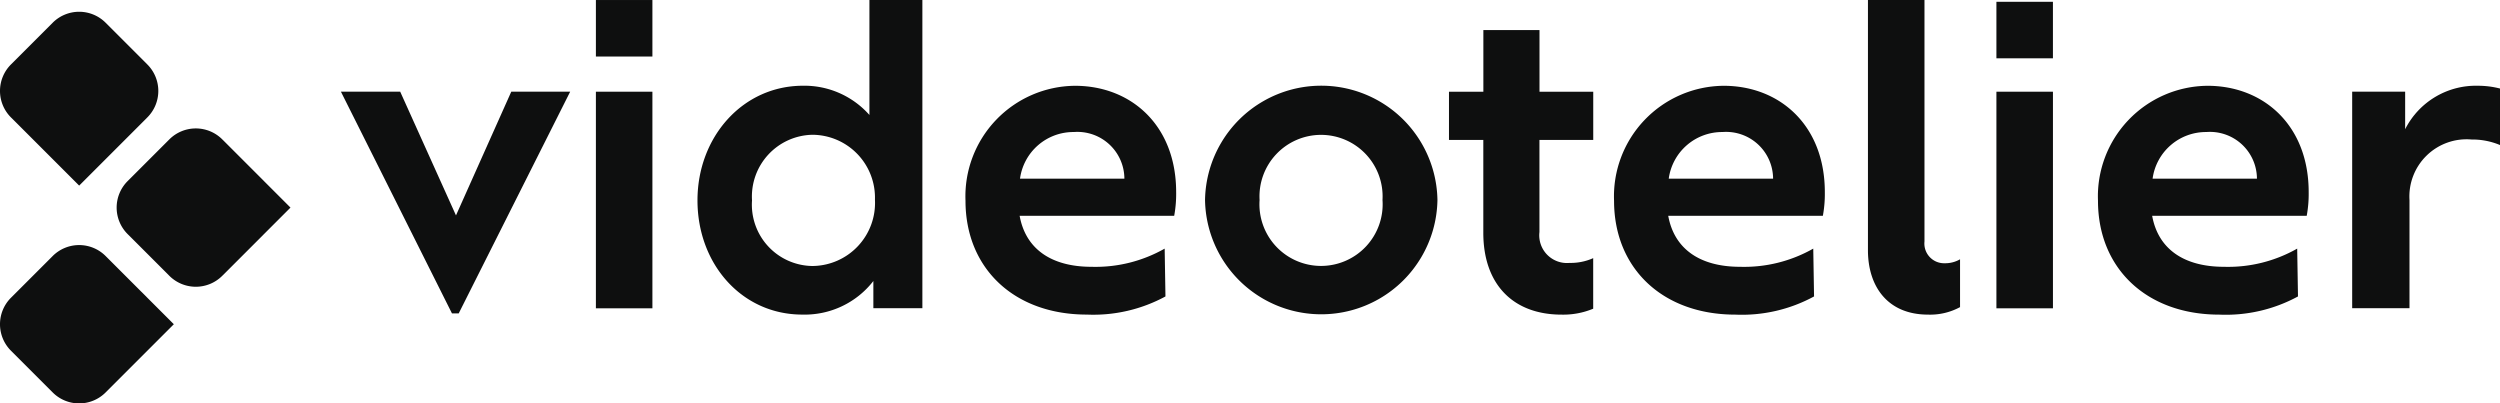
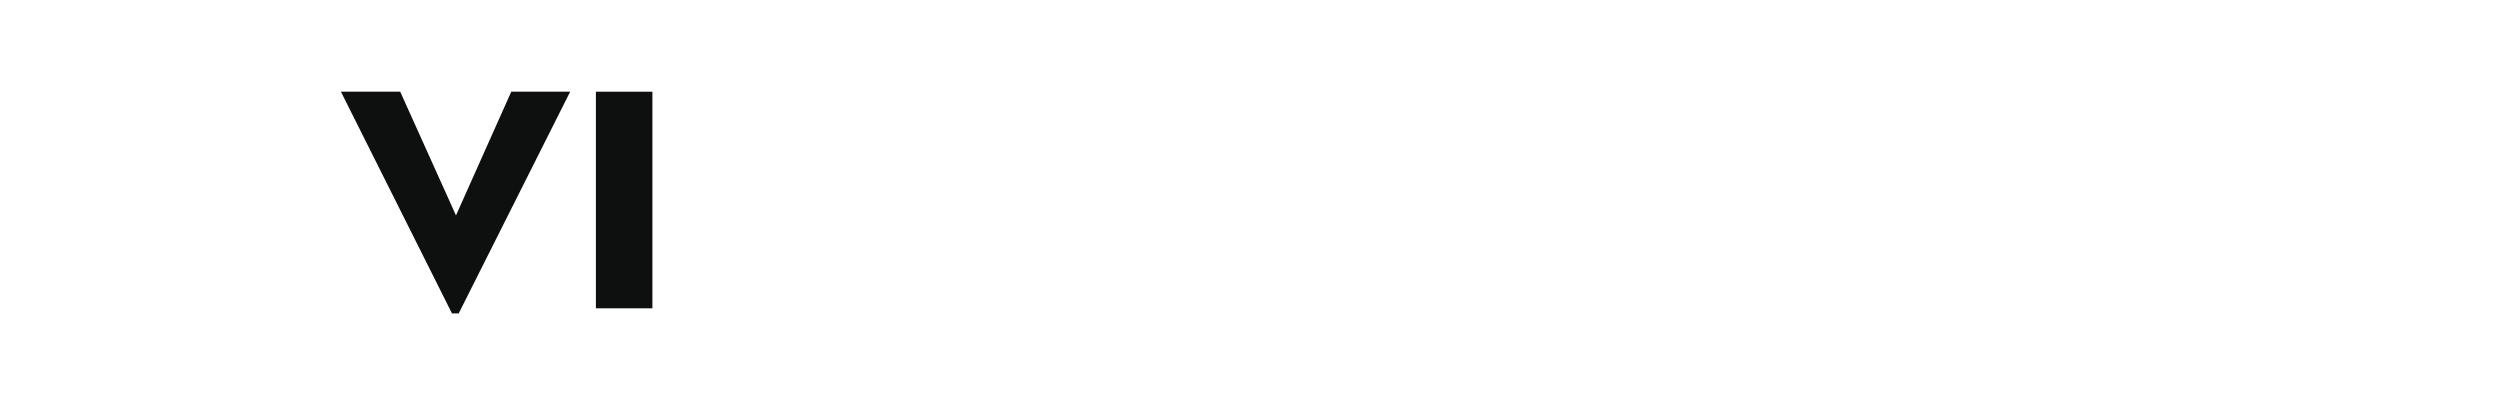
<svg xmlns="http://www.w3.org/2000/svg" width="157.352" height="25.39" viewBox="0 0 157.352 25.39">
  <defs>
    <clipPath id="clip-path">
-       <rect id="Rectángulo_10" data-name="Rectángulo 10" width="157.352" height="25.39" transform="translate(0 0)" fill="none" />
-     </clipPath>
+       </clipPath>
  </defs>
  <g id="Grupo_6" data-name="Grupo 6" transform="translate(0 0)">
    <path id="Trazado_14" data-name="Trazado 14" d="M35.887,5.771,28.871,19.727h-.423L21.458,5.771h3.731L28.7,13.558,32.18,5.771Z" fill="#0e0f0f" />
    <rect id="Rectángulo_6" data-name="Rectángulo 6" width="3.557" height="13.633" transform="translate(37.506 5.772)" fill="#0e0f0f" />
    <g id="Grupo_5" data-name="Grupo 5">
      <g id="Grupo_4" data-name="Grupo 4" clip-path="url(#clip-path)">
        <path id="Trazado_15" data-name="Trazado 15" d="M58.055,0V19.4H54.97V17.687A5.471,5.471,0,0,1,50.493,19.8c-3.782,0-6.593-3.159-6.593-7.19,0-3.98,2.836-7.214,6.642-7.214a5.465,5.465,0,0,1,4.18,1.841V0ZM55.07,12.563a3.957,3.957,0,0,0-3.931-4.08,3.886,3.886,0,0,0-3.806,4.129,3.858,3.858,0,0,0,3.806,4.13,3.969,3.969,0,0,0,3.931-4.179" fill="#0e0f0f" />
        <path id="Trazado_16" data-name="Trazado 16" d="M73.9,13.584H64.177c.373,2.064,1.965,3.209,4.528,3.209a8.8,8.8,0,0,0,4.6-1.145l.05,3.01A9.51,9.51,0,0,1,68.406,19.8c-4.577,0-7.637-2.911-7.637-7.165A6.958,6.958,0,0,1,67.66,5.4c3.532,0,6.368,2.488,6.368,6.692a7.569,7.569,0,0,1-.124,1.493m-9.7-2.339H70.77a2.957,2.957,0,0,0-3.185-2.936A3.39,3.39,0,0,0,64.2,11.245" fill="#0e0f0f" />
-         <path id="Trazado_17" data-name="Trazado 17" d="M75.846,12.588a7.315,7.315,0,0,1,14.628,0,7.315,7.315,0,0,1-14.628,0m11.17,0a3.875,3.875,0,1,0-7.737,0,3.878,3.878,0,1,0,7.737,0" fill="#0e0f0f" />
        <path id="Trazado_18" data-name="Trazado 18" d="M96.894,8.807v5.8a1.743,1.743,0,0,0,1.891,1.941,3.472,3.472,0,0,0,1.492-.3V19.43a4.9,4.9,0,0,1-1.99.373c-3.06,0-4.926-1.916-4.926-5.15V8.807H91.2V5.772h2.164V1.891h3.533V5.772h3.383V8.807Z" fill="#0e0f0f" />
        <path id="Trazado_19" data-name="Trazado 19" d="M114.732,13.584H105c.373,2.064,1.965,3.209,4.528,3.209a8.8,8.8,0,0,0,4.6-1.145l.05,3.01a9.51,9.51,0,0,1-4.951,1.145c-4.577,0-7.637-2.911-7.637-7.165A6.958,6.958,0,0,1,108.488,5.4c3.532,0,6.368,2.488,6.368,6.692a7.569,7.569,0,0,1-.124,1.493m-9.7-2.339H111.6a2.957,2.957,0,0,0-3.185-2.936,3.39,3.39,0,0,0-3.383,2.936" fill="#0e0f0f" />
        <path id="Trazado_20" data-name="Trazado 20" d="M117.57,0h3.558V15.2a1.241,1.241,0,0,0,1.269,1.369,1.866,1.866,0,0,0,.97-.249v3.01a3.953,3.953,0,0,1-2.016.472c-2.537,0-3.781-1.766-3.781-4.054Z" fill="#0e0f0f" />
-         <rect id="Rectángulo_7" data-name="Rectángulo 7" width="3.558" height="13.633" transform="translate(125.656 5.772)" fill="#0e0f0f" />
        <path id="Trazado_21" data-name="Trazado 21" d="M145.186,13.584h-9.727c.373,2.064,1.965,3.209,4.528,3.209a8.8,8.8,0,0,0,4.6-1.145l.05,3.01a9.51,9.51,0,0,1-4.951,1.145c-4.577,0-7.637-2.911-7.637-7.165A6.958,6.958,0,0,1,138.942,5.4c3.532,0,6.368,2.488,6.368,6.692a7.569,7.569,0,0,1-.124,1.493m-9.7-2.339h6.568a2.957,2.957,0,0,0-3.185-2.936,3.39,3.39,0,0,0-3.383,2.936" fill="#0e0f0f" />
-         <path id="Trazado_22" data-name="Trazado 22" d="M157.352,5.572V9.129a4.492,4.492,0,0,0-1.791-.348,3.6,3.6,0,0,0-3.906,3.807V19.4h-3.607V5.771h3.334V8.134a4.987,4.987,0,0,1,4.6-2.736,5.521,5.521,0,0,1,1.368.174" fill="#0e0f0f" />
        <rect id="Rectángulo_8" data-name="Rectángulo 8" width="3.557" height="3.557" transform="translate(37.506 0.001)" fill="#0e0f0f" />
        <rect id="Rectángulo_9" data-name="Rectángulo 9" width="3.557" height="3.557" transform="translate(125.656 0.113)" fill="#0e0f0f" />
        <path id="Trazado_23" data-name="Trazado 23" d="M10.658,17.358,8.032,14.732a2.356,2.356,0,0,1,0-3.332l2.626-2.626a2.356,2.356,0,0,1,3.333,0l4.292,4.292-4.292,4.292a2.357,2.357,0,0,1-3.333,0" fill="#0e0f0f" />
-         <path id="Trazado_24" data-name="Trazado 24" d="M.69,18.741l2.626-2.626a2.356,2.356,0,0,1,3.332,0l4.293,4.292L6.648,24.7a2.354,2.354,0,0,1-3.332,0L.69,22.074a2.357,2.357,0,0,1,0-3.333" fill="#0e0f0f" />
        <path id="Trazado_25" data-name="Trazado 25" d="M4.982,11.682.69,7.39a2.357,2.357,0,0,1,0-3.333L3.316,1.431a2.356,2.356,0,0,1,3.332,0L9.274,4.057a2.357,2.357,0,0,1,0,3.333Z" fill="#0e0f0f" />
      </g>
    </g>
  </g>
</svg>